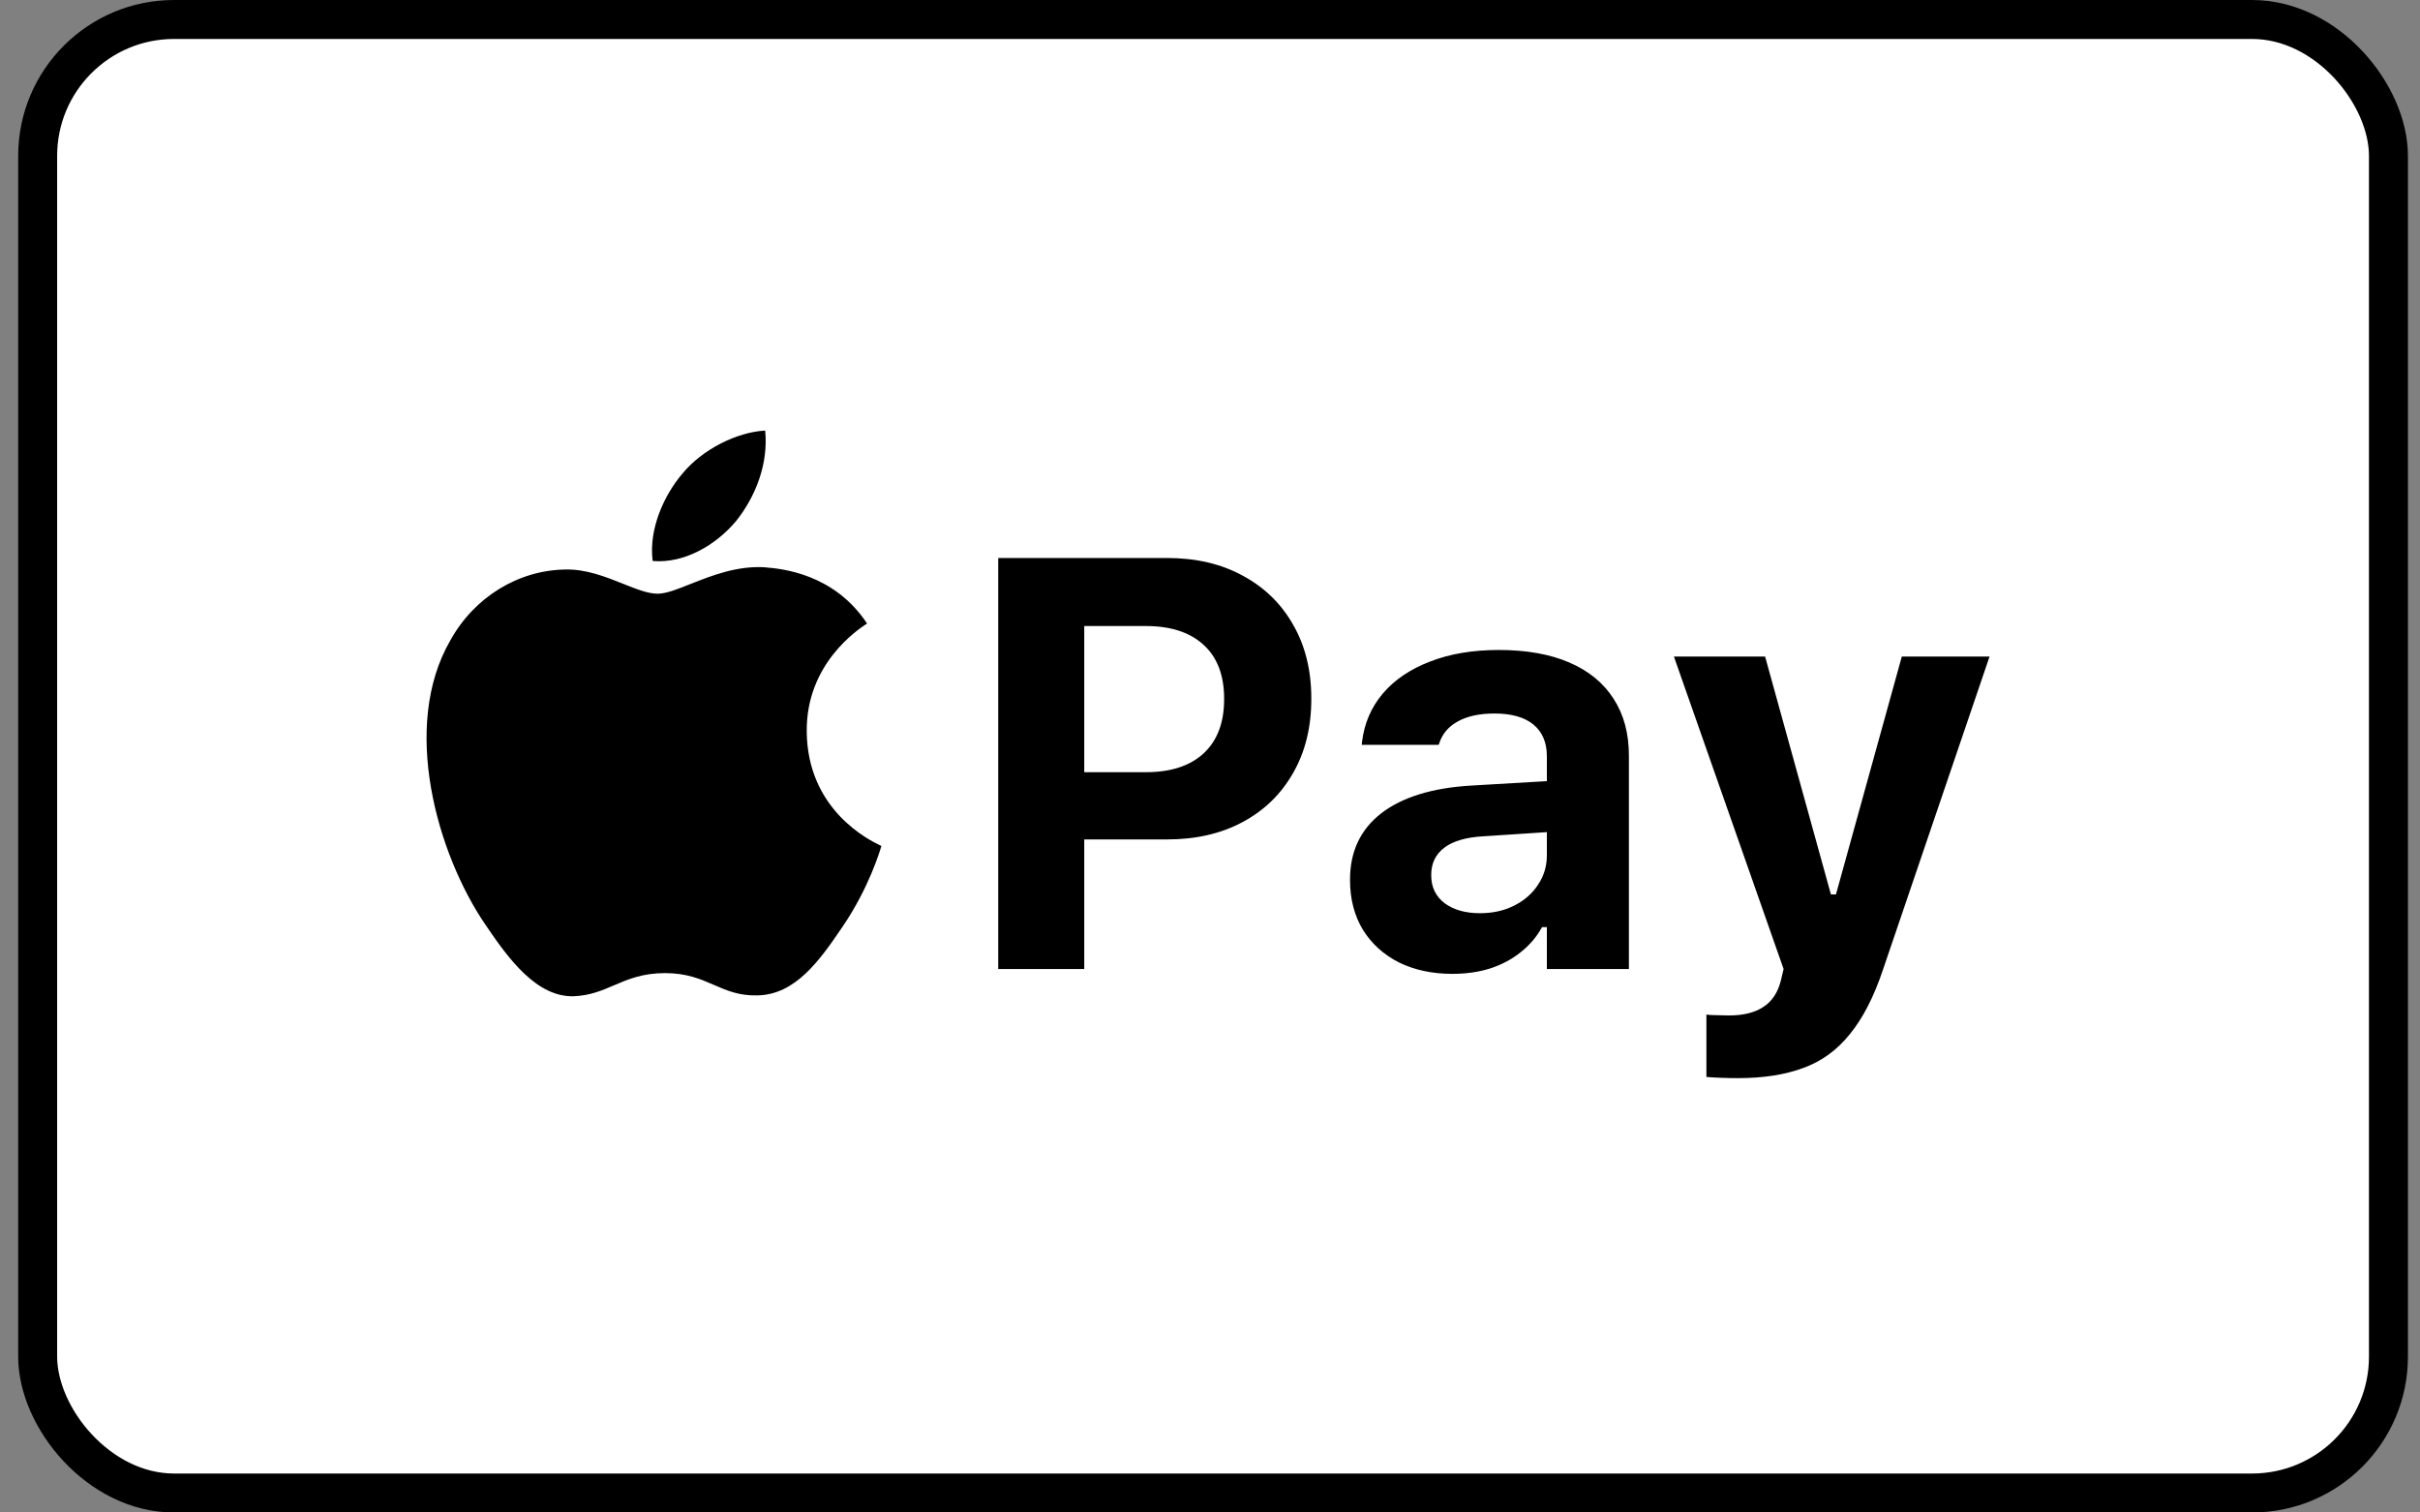
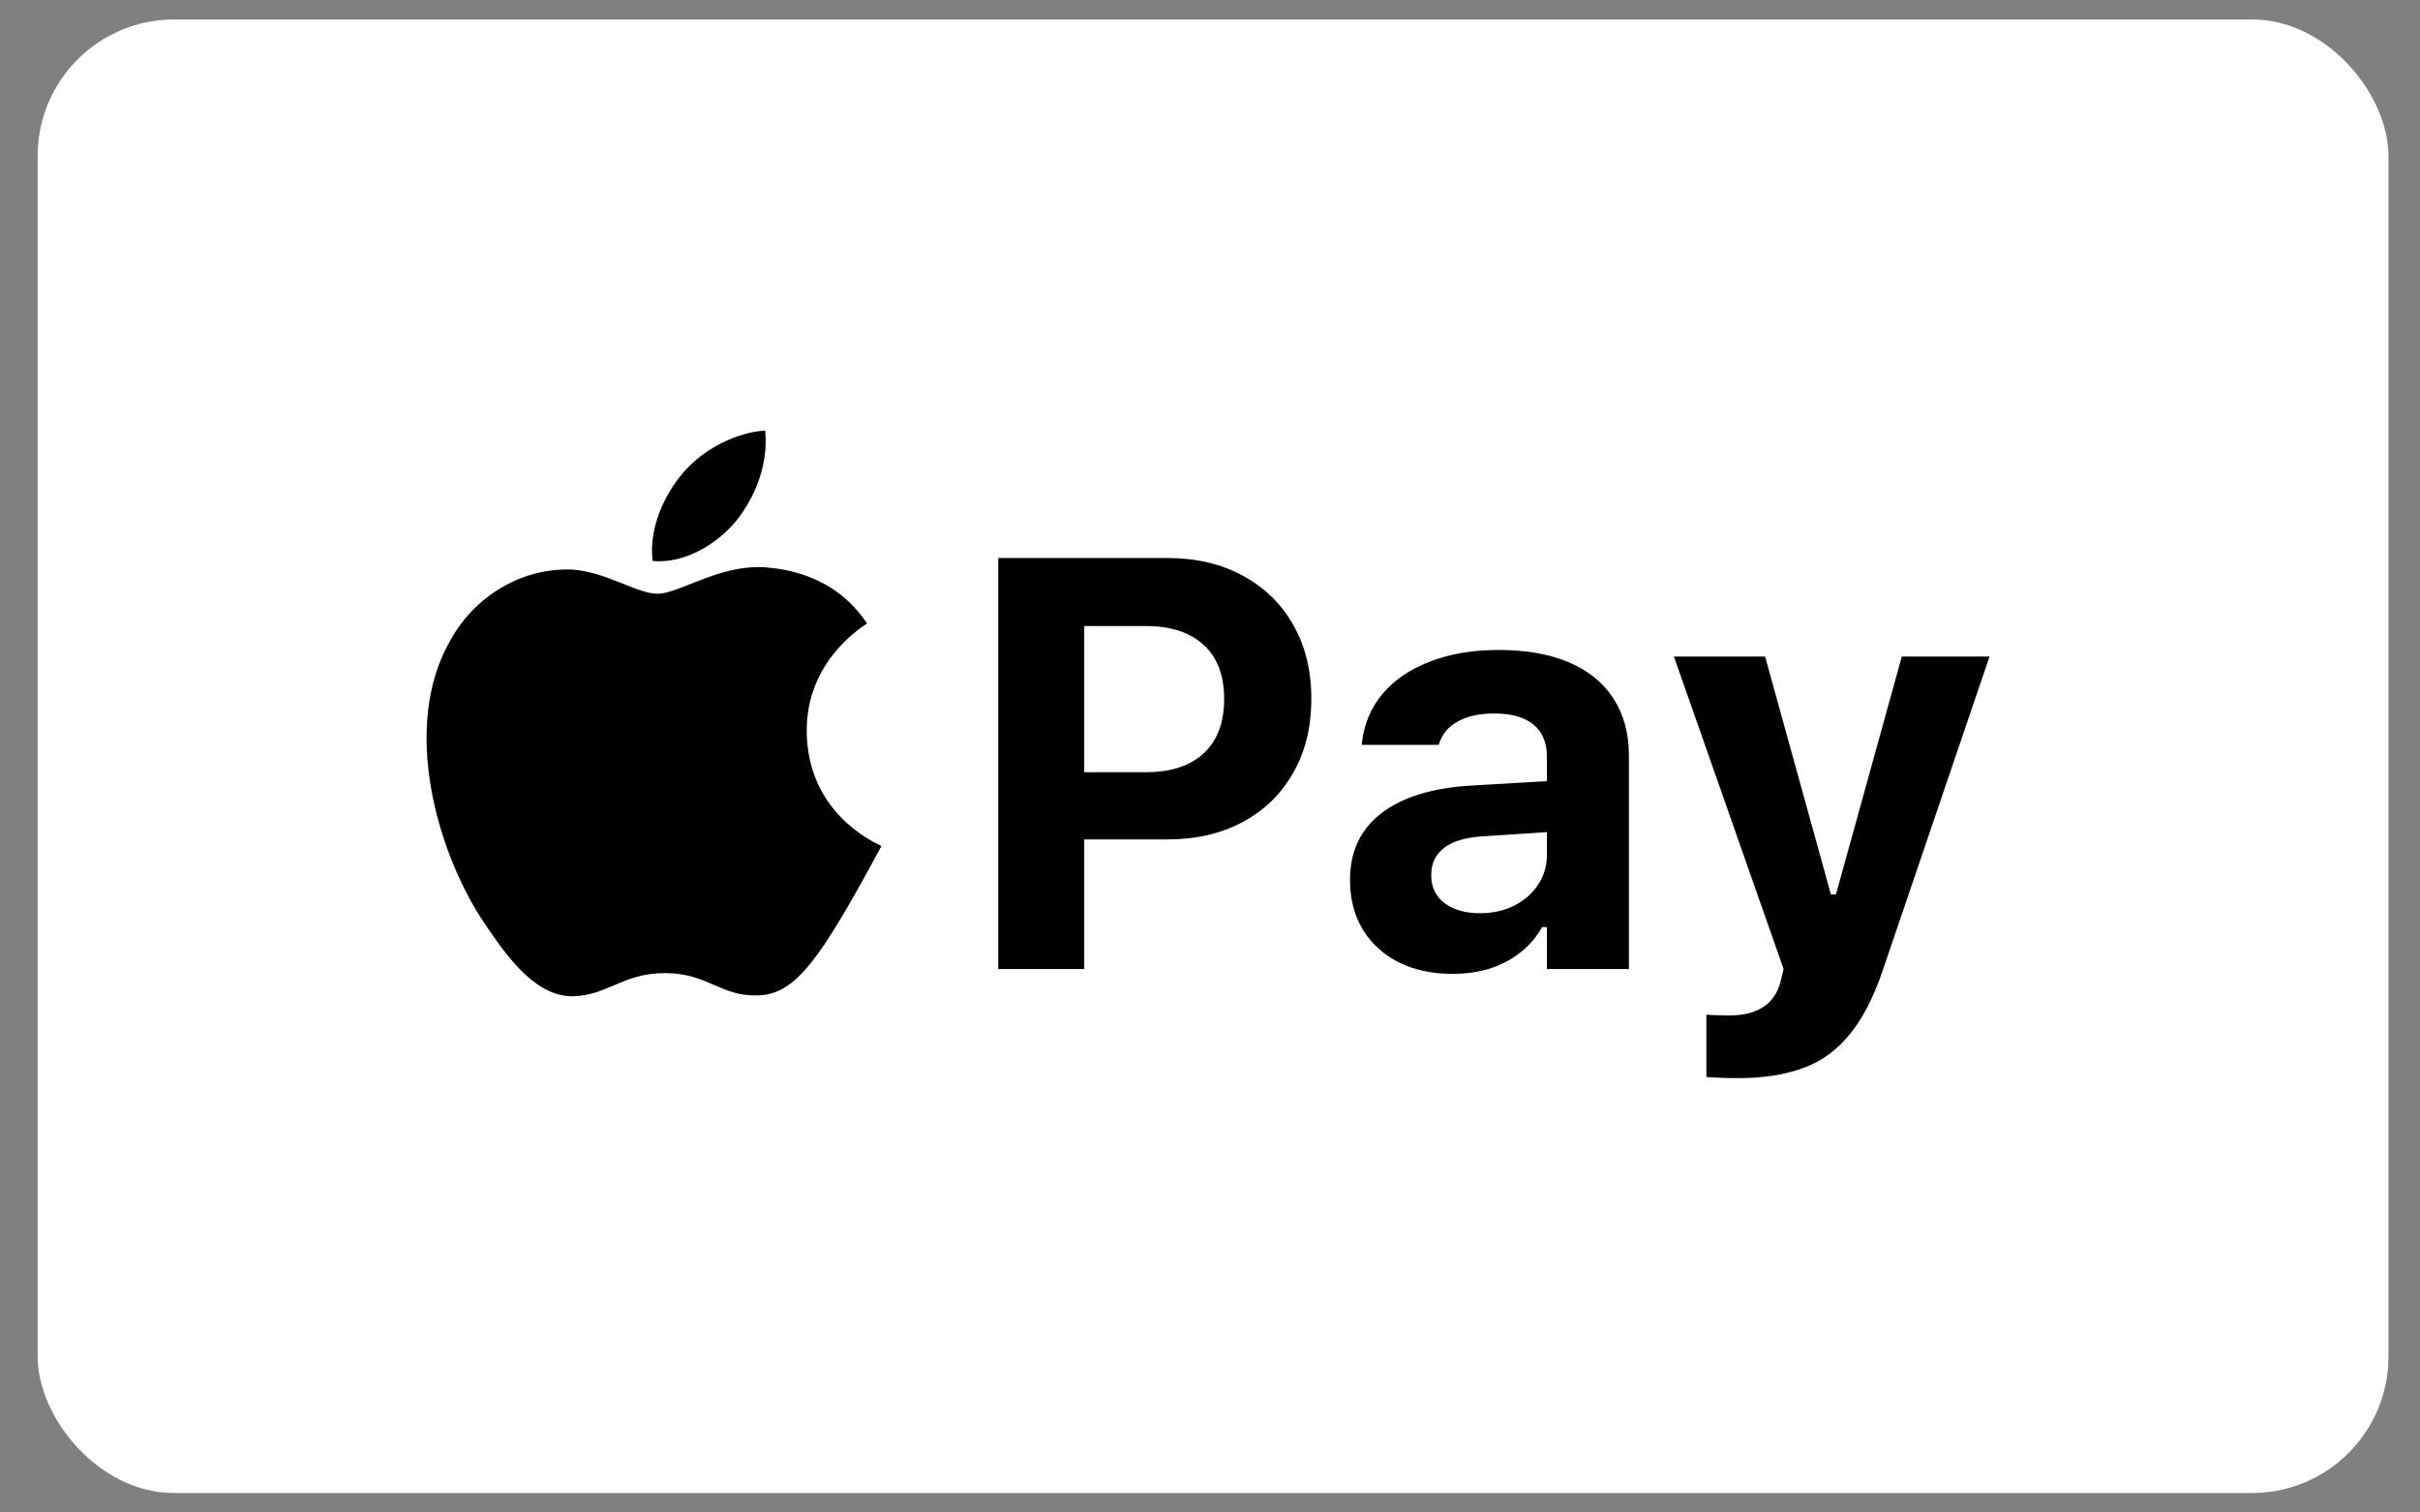
<svg xmlns="http://www.w3.org/2000/svg" width="80" height="50" viewBox="0 0 80 50" fill="none">
  <rect x="0" y="0" width="80" height="50" fill="#808080" stroke="none" />
  <rect x="1.245" y="0.644" width="77.712" height="48.712" rx="4.509" fill="white" />
-   <path fill-rule="evenodd" clip-rule="evenodd" d="M21.576 18.545C22.622 18.636 23.67 18.015 24.328 17.231H24.329C24.975 16.423 25.405 15.338 25.295 14.234C24.364 14.282 23.217 14.855 22.561 15.655C21.959 16.357 21.437 17.489 21.576 18.545ZM22.828 19.305C23.512 19.034 24.358 18.697 25.285 18.753L25.283 18.755C25.865 18.799 27.578 18.972 28.663 20.612C28.658 20.616 28.646 20.623 28.628 20.635C28.352 20.819 26.65 21.95 26.669 24.175C26.685 26.788 28.765 27.787 29.094 27.945C29.12 27.957 29.136 27.965 29.137 27.967C29.137 27.969 29.136 27.972 29.134 27.976C29.095 28.109 28.727 29.348 27.87 30.61C27.095 31.758 26.294 32.887 25.029 32.906C24.427 32.92 24.023 32.743 23.602 32.56C23.163 32.369 22.706 32.169 21.985 32.169C21.238 32.169 20.757 32.375 20.294 32.574C19.893 32.746 19.505 32.912 18.969 32.934C17.746 32.969 16.818 31.711 16.043 30.563C14.458 28.24 13.237 24.02 14.887 21.17C15.679 19.737 17.137 18.846 18.696 18.827C19.378 18.811 20.029 19.071 20.599 19.299C21.033 19.472 21.42 19.627 21.738 19.627C22.02 19.627 22.391 19.479 22.828 19.305ZM35.843 27.75V32.034H32.999V18.446H34.422H35.843H38.574C39.535 18.446 40.37 18.64 41.079 19.029C41.795 19.413 42.35 19.952 42.746 20.649C43.148 21.346 43.349 22.159 43.349 23.088V23.107C43.349 24.042 43.148 24.858 42.746 25.555C42.35 26.252 41.795 26.792 41.079 27.175C40.37 27.558 39.535 27.75 38.574 27.75H35.843ZM35.843 20.696H37.887C38.703 20.696 39.337 20.904 39.789 21.318C40.241 21.732 40.467 22.325 40.467 23.098V23.116C40.467 23.889 40.241 24.485 39.789 24.906C39.337 25.32 38.703 25.527 37.887 25.527H35.843V20.696ZM49.262 32.015C48.88 32.135 48.462 32.194 48.01 32.194C47.351 32.194 46.764 32.069 46.249 31.818C45.74 31.56 45.342 31.199 45.053 30.735C44.771 30.264 44.629 29.718 44.629 29.096V29.077C44.629 28.148 44.975 27.417 45.665 26.883C46.362 26.349 47.351 26.045 48.632 25.97L51.136 25.823V25C51.136 24.548 50.989 24.199 50.694 23.954C50.399 23.71 49.969 23.587 49.404 23.587C48.908 23.587 48.503 23.675 48.189 23.851C47.881 24.02 47.677 24.262 47.577 24.576L47.558 24.623H45.015L45.025 24.529C45.1 23.914 45.329 23.38 45.712 22.928C46.095 22.476 46.613 22.125 47.266 21.873C47.919 21.616 48.679 21.487 49.545 21.487C50.462 21.487 51.24 21.625 51.88 21.902C52.521 22.178 53.007 22.576 53.34 23.098C53.679 23.619 53.848 24.246 53.848 24.981V32.034H51.136V30.65H50.976C50.8 30.97 50.565 31.246 50.27 31.479C49.981 31.711 49.645 31.89 49.262 32.015ZM51.136 27.509V28.277C51.136 28.635 51.039 28.958 50.844 29.247C50.656 29.536 50.396 29.765 50.063 29.934C49.73 30.104 49.35 30.189 48.923 30.189C48.446 30.189 48.057 30.079 47.756 29.859C47.461 29.633 47.313 29.325 47.313 28.936V28.917C47.313 28.541 47.458 28.242 47.746 28.023C48.035 27.803 48.468 27.677 49.046 27.646L51.136 27.509ZM59.621 35.302C59.018 35.528 58.296 35.641 57.455 35.641C57.279 35.641 57.1 35.638 56.918 35.631C56.742 35.625 56.573 35.616 56.41 35.603V33.541C56.504 33.553 56.617 33.56 56.749 33.56C56.881 33.566 57.016 33.569 57.154 33.569C57.631 33.569 58.011 33.475 58.293 33.287C58.576 33.105 58.767 32.819 58.868 32.43L58.962 32.034L55.336 21.704H58.35L60.526 29.567H60.693L62.87 21.704H65.77L62.248 32.053C61.947 32.951 61.583 33.66 61.156 34.181C60.735 34.709 60.224 35.082 59.621 35.302Z" fill="black" />
-   <rect x="1.245" y="0.644" width="77.712" height="48.712" rx="4.509" stroke="black" stroke-width="1.288" />
+   <path fill-rule="evenodd" clip-rule="evenodd" d="M21.576 18.545C22.622 18.636 23.67 18.015 24.328 17.231H24.329C24.975 16.423 25.405 15.338 25.295 14.234C24.364 14.282 23.217 14.855 22.561 15.655C21.959 16.357 21.437 17.489 21.576 18.545ZM22.828 19.305C23.512 19.034 24.358 18.697 25.285 18.753L25.283 18.755C25.865 18.799 27.578 18.972 28.663 20.612C28.658 20.616 28.646 20.623 28.628 20.635C28.352 20.819 26.65 21.95 26.669 24.175C26.685 26.788 28.765 27.787 29.094 27.945C29.12 27.957 29.136 27.965 29.137 27.967C29.137 27.969 29.136 27.972 29.134 27.976C27.095 31.758 26.294 32.887 25.029 32.906C24.427 32.92 24.023 32.743 23.602 32.56C23.163 32.369 22.706 32.169 21.985 32.169C21.238 32.169 20.757 32.375 20.294 32.574C19.893 32.746 19.505 32.912 18.969 32.934C17.746 32.969 16.818 31.711 16.043 30.563C14.458 28.24 13.237 24.02 14.887 21.17C15.679 19.737 17.137 18.846 18.696 18.827C19.378 18.811 20.029 19.071 20.599 19.299C21.033 19.472 21.42 19.627 21.738 19.627C22.02 19.627 22.391 19.479 22.828 19.305ZM35.843 27.75V32.034H32.999V18.446H34.422H35.843H38.574C39.535 18.446 40.37 18.64 41.079 19.029C41.795 19.413 42.35 19.952 42.746 20.649C43.148 21.346 43.349 22.159 43.349 23.088V23.107C43.349 24.042 43.148 24.858 42.746 25.555C42.35 26.252 41.795 26.792 41.079 27.175C40.37 27.558 39.535 27.75 38.574 27.75H35.843ZM35.843 20.696H37.887C38.703 20.696 39.337 20.904 39.789 21.318C40.241 21.732 40.467 22.325 40.467 23.098V23.116C40.467 23.889 40.241 24.485 39.789 24.906C39.337 25.32 38.703 25.527 37.887 25.527H35.843V20.696ZM49.262 32.015C48.88 32.135 48.462 32.194 48.01 32.194C47.351 32.194 46.764 32.069 46.249 31.818C45.74 31.56 45.342 31.199 45.053 30.735C44.771 30.264 44.629 29.718 44.629 29.096V29.077C44.629 28.148 44.975 27.417 45.665 26.883C46.362 26.349 47.351 26.045 48.632 25.97L51.136 25.823V25C51.136 24.548 50.989 24.199 50.694 23.954C50.399 23.71 49.969 23.587 49.404 23.587C48.908 23.587 48.503 23.675 48.189 23.851C47.881 24.02 47.677 24.262 47.577 24.576L47.558 24.623H45.015L45.025 24.529C45.1 23.914 45.329 23.38 45.712 22.928C46.095 22.476 46.613 22.125 47.266 21.873C47.919 21.616 48.679 21.487 49.545 21.487C50.462 21.487 51.24 21.625 51.88 21.902C52.521 22.178 53.007 22.576 53.34 23.098C53.679 23.619 53.848 24.246 53.848 24.981V32.034H51.136V30.65H50.976C50.8 30.97 50.565 31.246 50.27 31.479C49.981 31.711 49.645 31.89 49.262 32.015ZM51.136 27.509V28.277C51.136 28.635 51.039 28.958 50.844 29.247C50.656 29.536 50.396 29.765 50.063 29.934C49.73 30.104 49.35 30.189 48.923 30.189C48.446 30.189 48.057 30.079 47.756 29.859C47.461 29.633 47.313 29.325 47.313 28.936V28.917C47.313 28.541 47.458 28.242 47.746 28.023C48.035 27.803 48.468 27.677 49.046 27.646L51.136 27.509ZM59.621 35.302C59.018 35.528 58.296 35.641 57.455 35.641C57.279 35.641 57.1 35.638 56.918 35.631C56.742 35.625 56.573 35.616 56.41 35.603V33.541C56.504 33.553 56.617 33.56 56.749 33.56C56.881 33.566 57.016 33.569 57.154 33.569C57.631 33.569 58.011 33.475 58.293 33.287C58.576 33.105 58.767 32.819 58.868 32.43L58.962 32.034L55.336 21.704H58.35L60.526 29.567H60.693L62.87 21.704H65.77L62.248 32.053C61.947 32.951 61.583 33.66 61.156 34.181C60.735 34.709 60.224 35.082 59.621 35.302Z" fill="black" />
</svg>